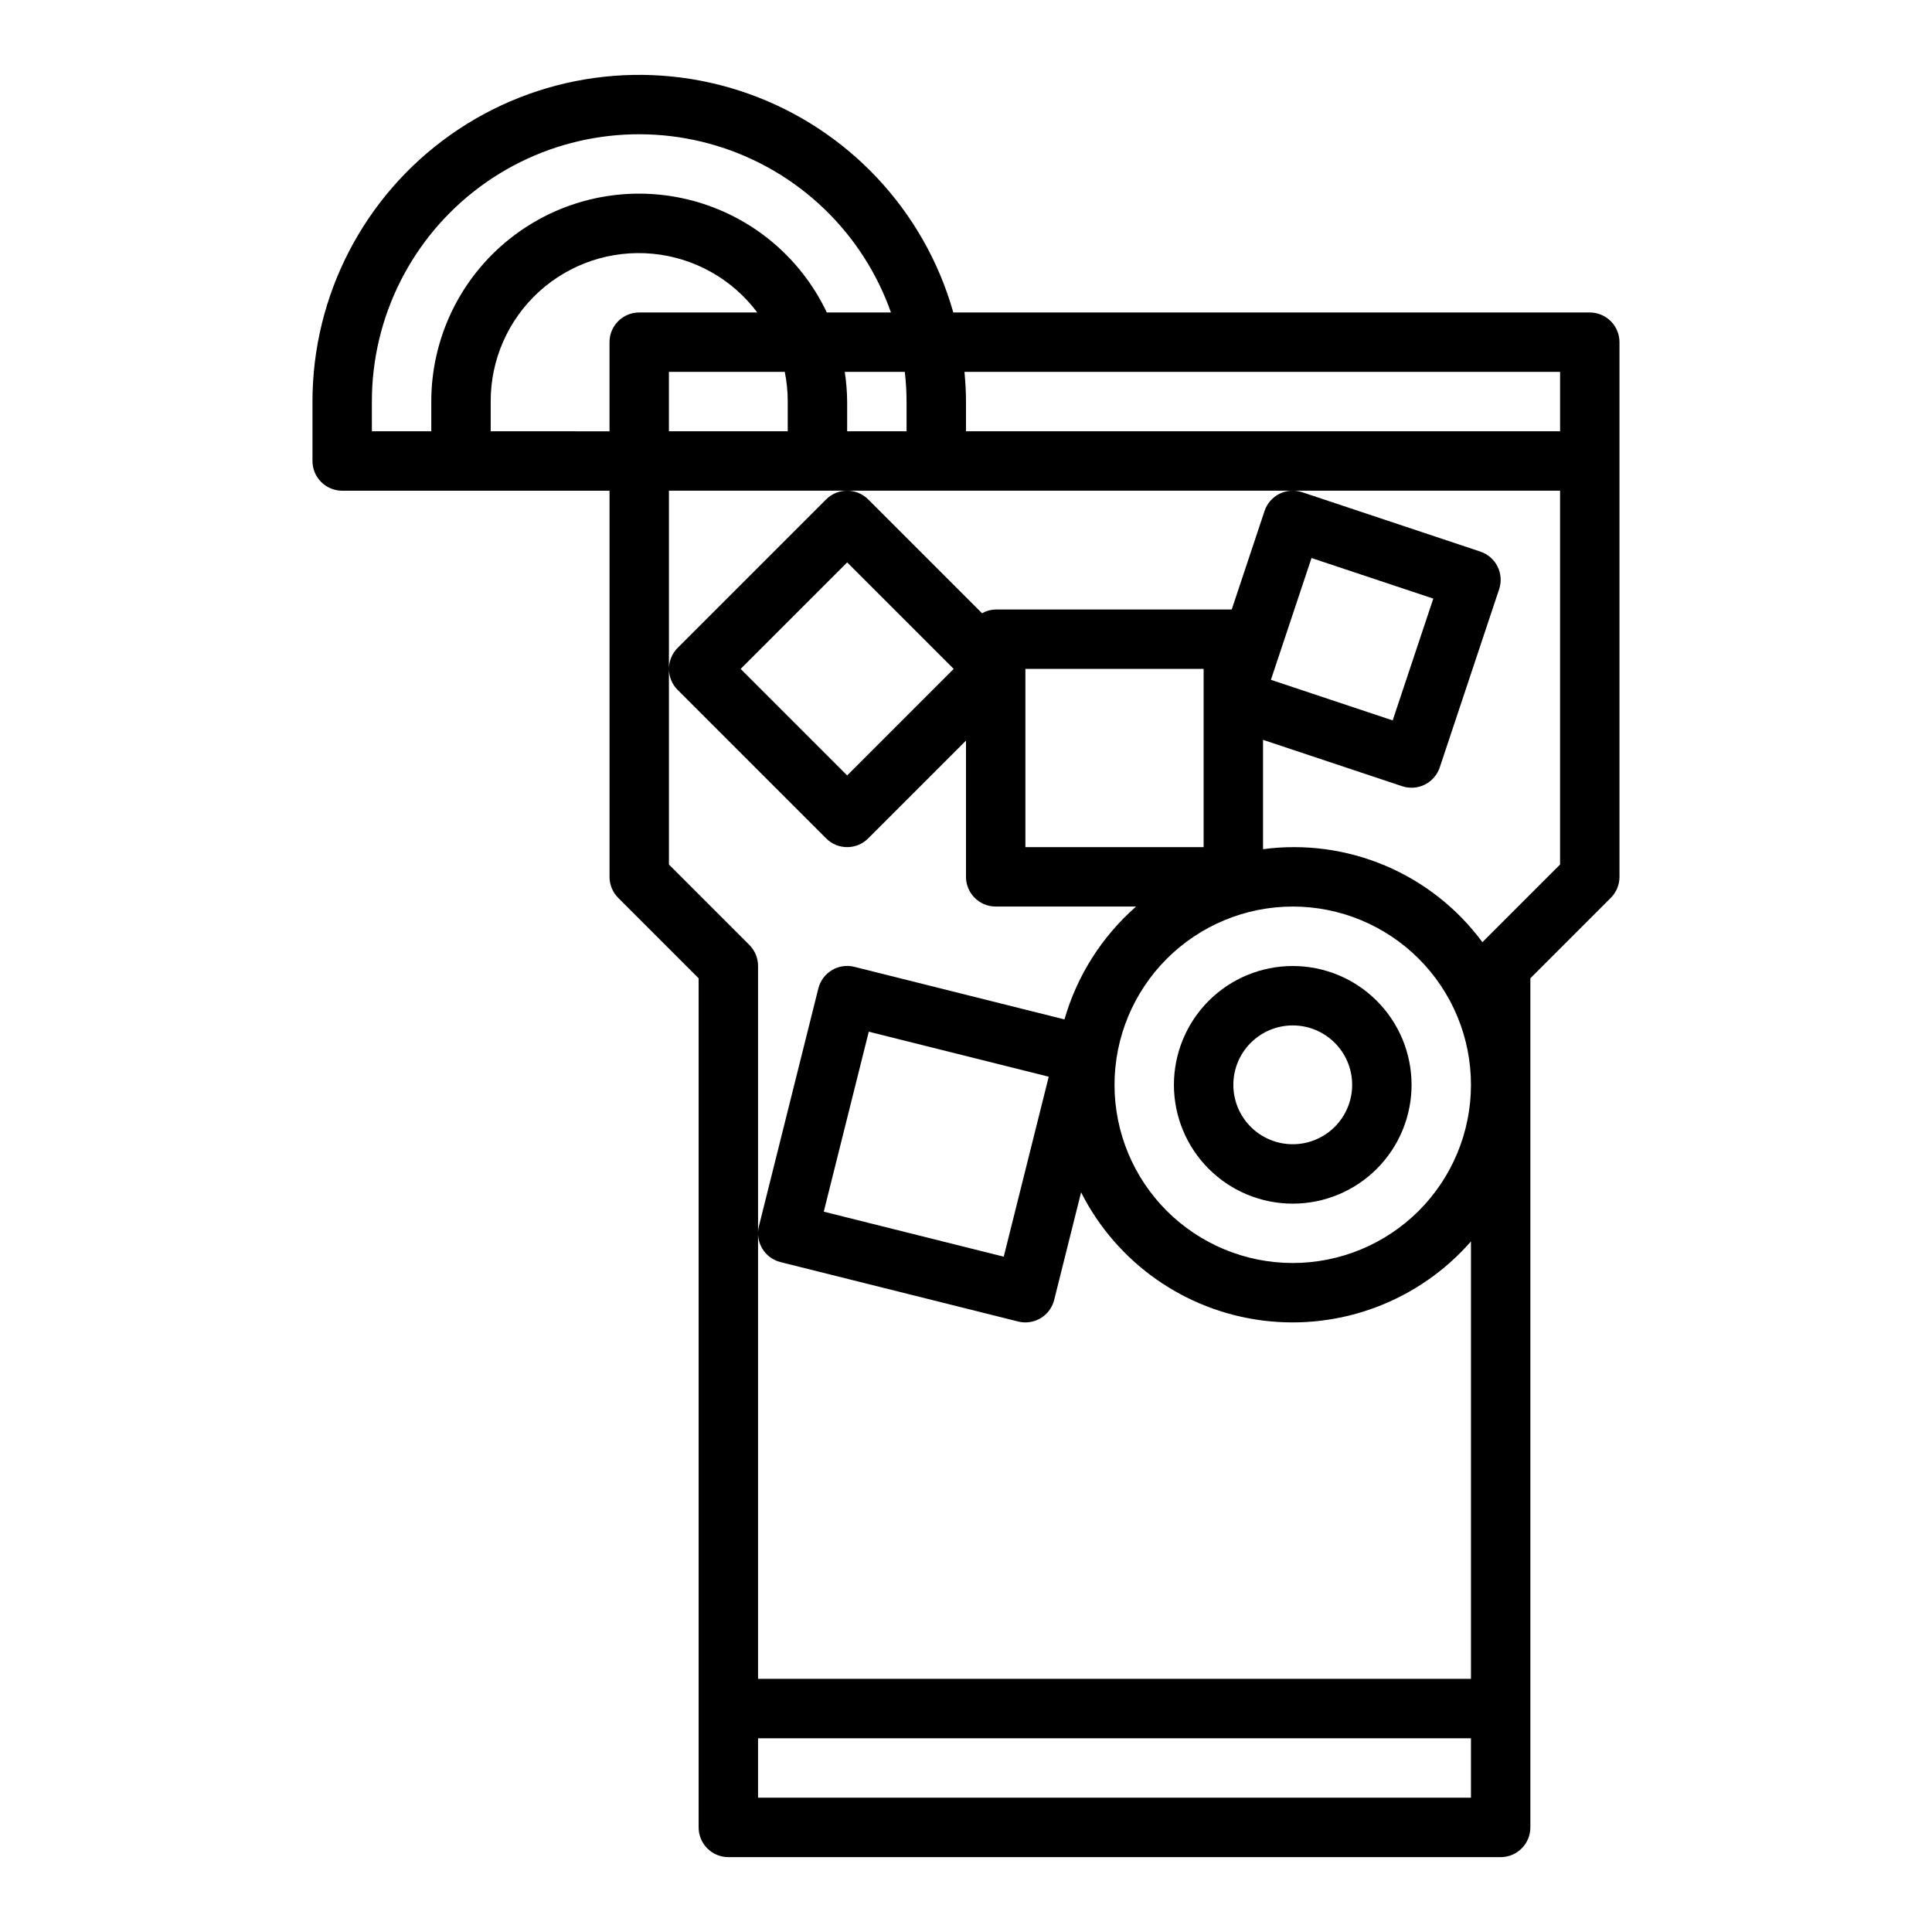
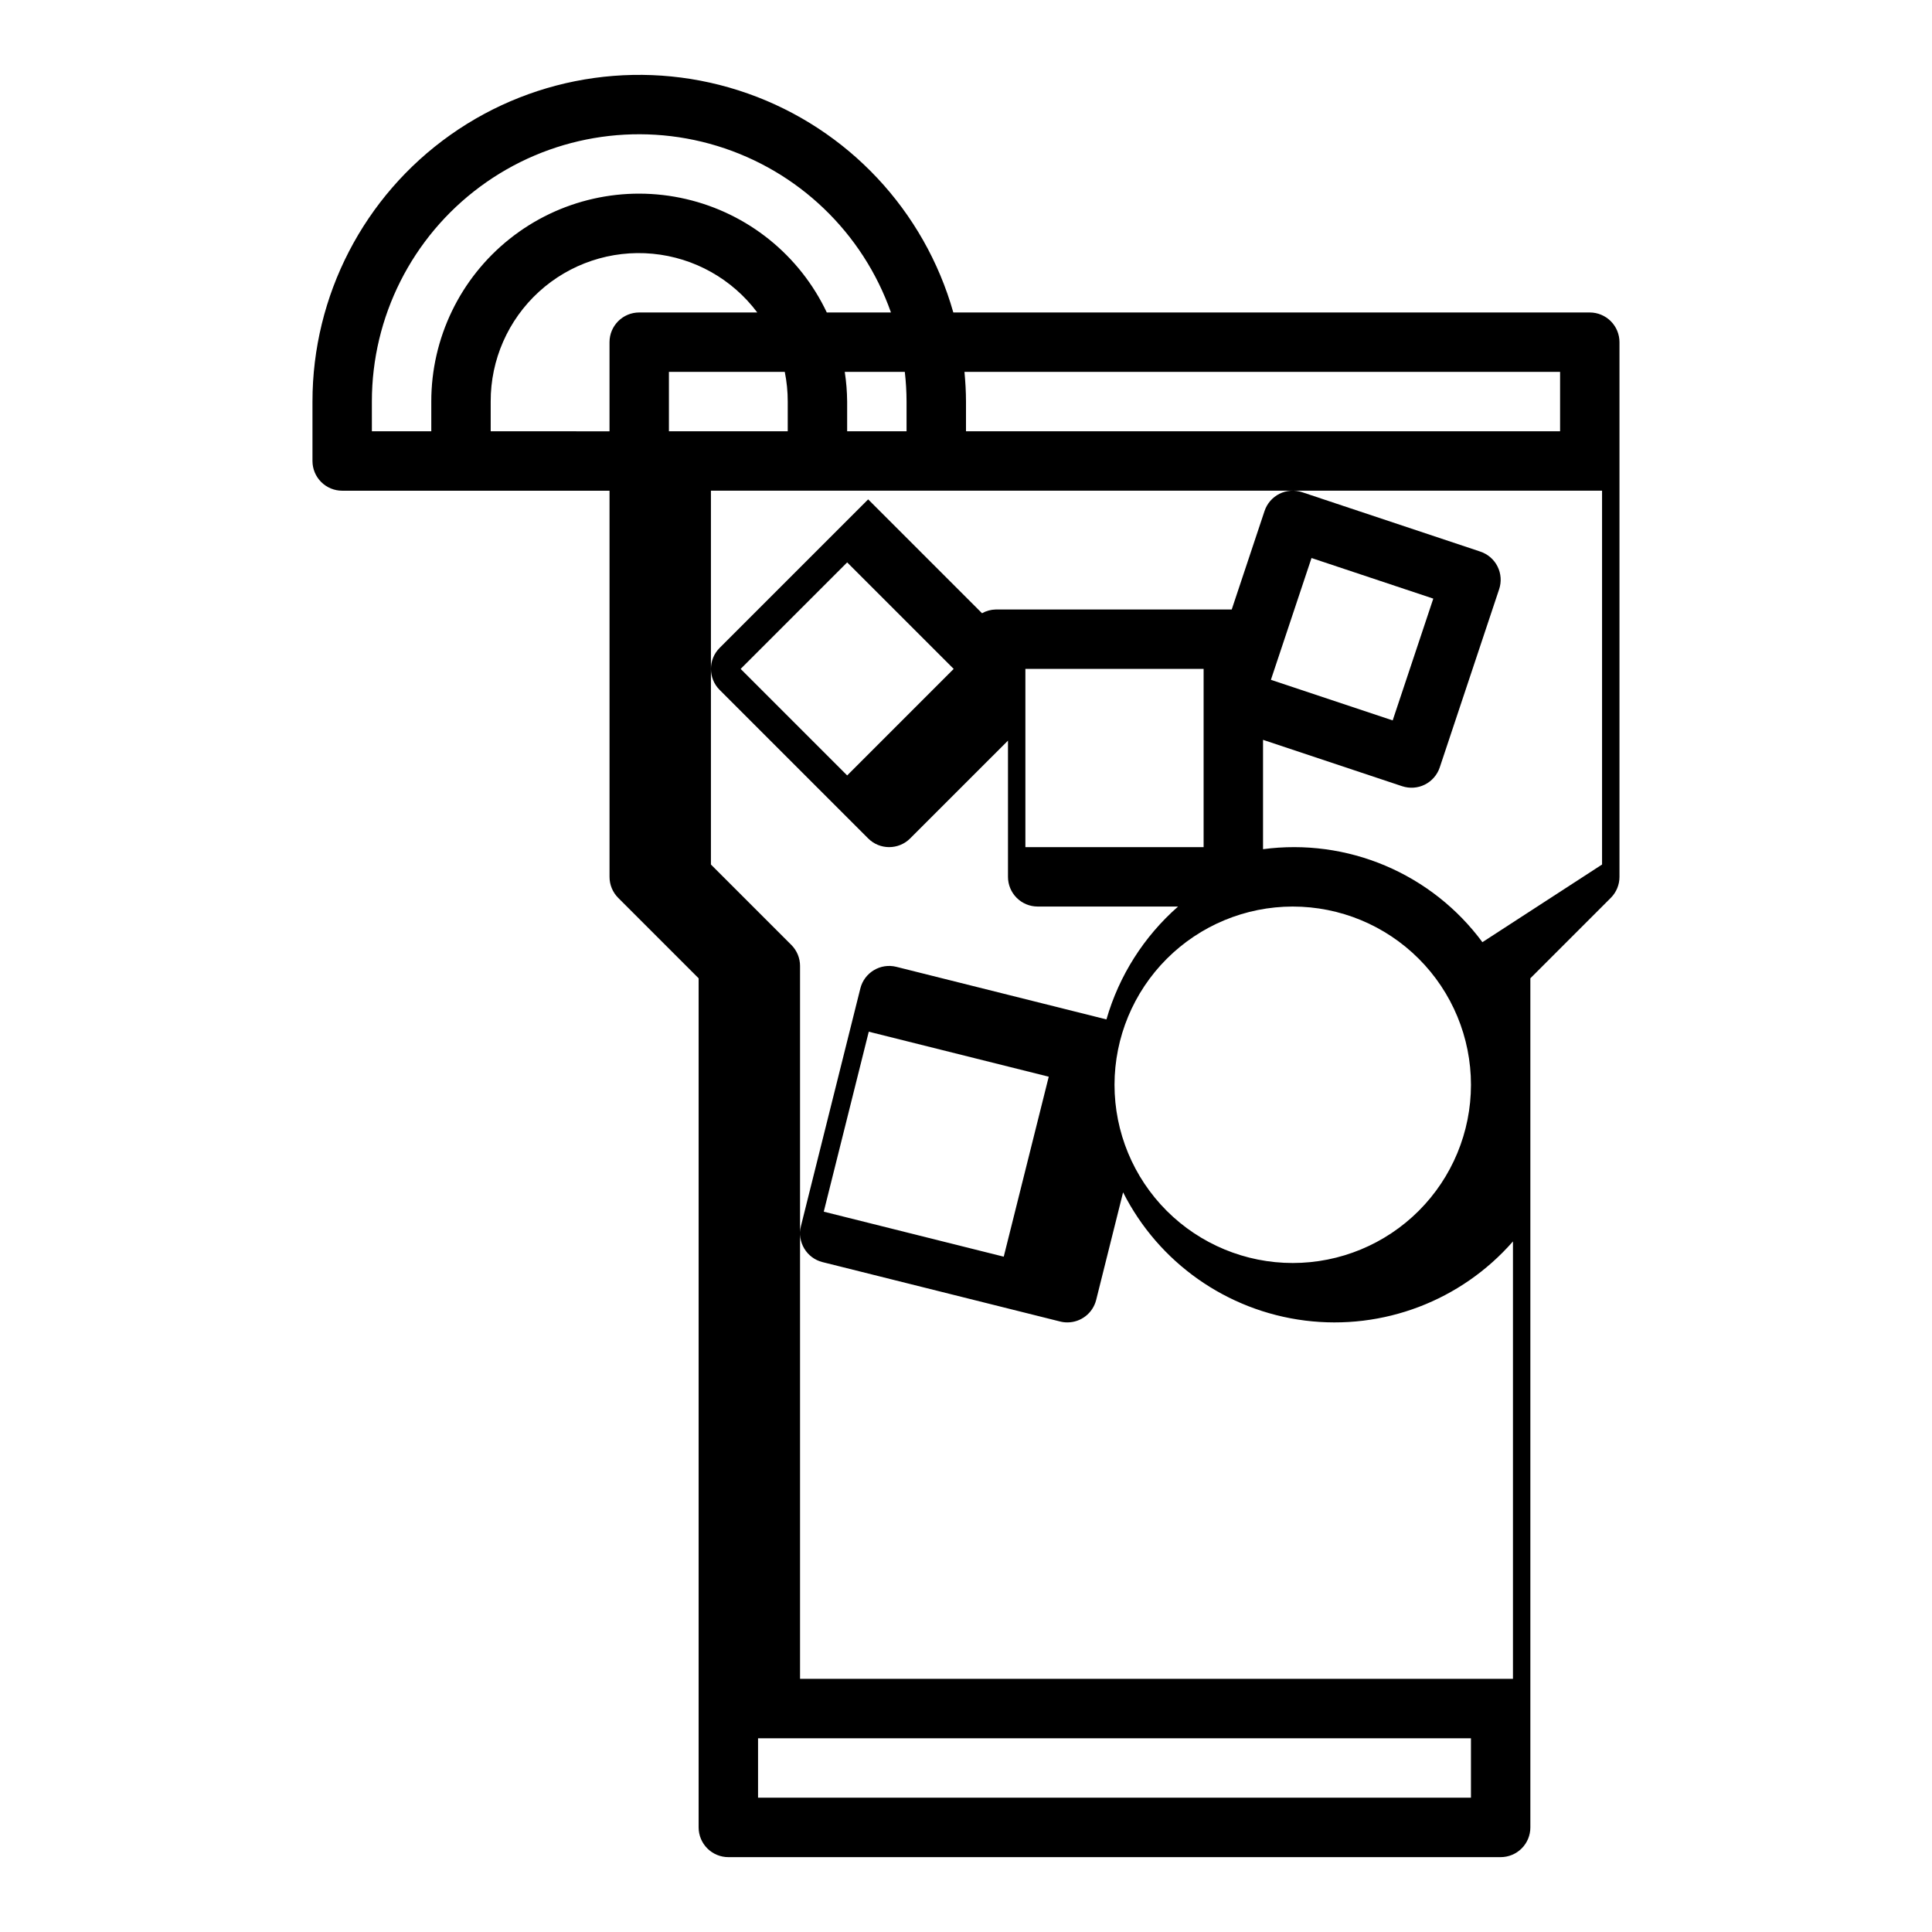
<svg xmlns="http://www.w3.org/2000/svg" fill="#000000" width="800px" height="800px" version="1.1" viewBox="144 144 512 512">
  <g>
-     <path d="m565.31 226.81h-168.67c-7.656-27.035-27.961-48.672-54.453-58.027-26.496-9.359-55.883-5.269-78.82 10.961-22.938 16.23-36.566 42.586-36.559 70.684v15.746c0 2.086 0.832 4.09 2.309 5.566 1.477 1.473 3.477 2.305 5.566 2.305h70.848v102.34c0 2.086 0.828 4.09 2.305 5.566l21.309 21.309v225.03c0 2.086 0.832 4.09 2.309 5.566 1.477 1.473 3.477 2.305 5.566 2.305h204.67c2.086 0 4.09-0.832 5.566-2.305 1.477-1.477 2.305-3.481 2.305-5.566v-225.03l21.309-21.309c1.477-1.477 2.309-3.481 2.309-5.566v-141.7c0-2.09-0.828-4.09-2.305-5.566-1.477-1.477-3.481-2.309-5.566-2.309zm-7.871 15.742v15.742l-157.44 0.004v-7.871c0-2.66-0.164-5.273-0.402-7.871zm-204.68 7.875v7.871h-31.488v-15.742h30.703c0.523 2.59 0.789 5.227 0.785 7.871zm15.113-7.871h15.91c0.305 2.613 0.457 5.242 0.465 7.871v7.871h-15.742v-7.871c-0.023-2.637-0.234-5.266-0.633-7.871zm-125.32 7.871c-0.016-22.461 10.629-43.594 28.68-56.953 18.051-13.363 41.375-17.367 62.848-10.793 21.477 6.578 38.559 22.953 46.035 44.129h-17.004c-7.191-15.184-20.926-26.254-37.289-30.059-16.367-3.809-33.578 0.07-46.73 10.527s-20.812 26.348-20.797 43.148v7.871h-15.742zm31.488 0c-0.039-11.07 4.606-21.641 12.781-29.102s19.125-11.125 30.148-10.078c11.02 1.043 21.086 6.699 27.715 15.562h-31.285c-4.348 0-7.871 3.527-7.871 7.875v23.617l-31.488-0.004zm259.78 369.98h-188.93v-15.742h188.93zm-118.08-299.14h47.23v47.23l-47.23 0.004zm70.848 62.977c12.527 0 24.543 4.977 33.398 13.836 8.859 8.855 13.836 20.871 13.836 33.398 0 12.523-4.977 24.539-13.836 33.398-8.855 8.855-20.871 13.832-33.398 13.832s-24.539-4.977-33.398-13.832c-8.855-8.859-13.832-20.875-13.832-33.398 0.012-12.523 4.992-24.531 13.848-33.387 8.855-8.855 20.859-13.836 33.383-13.848zm50.262 9.445h0.004c-6.602-8.934-15.477-15.93-25.699-20.266-10.227-4.336-21.43-5.848-32.438-4.379v-28.977l36.871 12.289v-0.004c1.984 0.66 4.144 0.508 6.012-0.426 1.867-0.938 3.289-2.574 3.949-4.555l15.742-47.23v-0.004c0.66-1.98 0.508-4.141-0.43-6.012-0.934-1.867-2.57-3.285-4.555-3.945l-47.23-15.742c-1.98-0.66-4.144-0.508-6.012 0.426-1.867 0.938-3.285 2.574-3.945 4.555l-8.699 26.105h-62.551c-1.27 0.023-2.516 0.367-3.621 0.992l-30.176-30.176c-3.074-3.07-8.055-3.07-11.129 0l-39.359 39.359c-3.074 3.074-3.074 8.059 0 11.133l39.359 39.359c3.074 3.074 8.055 3.074 11.129 0l25.926-25.922v36.102c0 2.086 0.828 4.09 2.305 5.566 1.477 1.477 3.477 2.305 5.566 2.305h37.203c-9.059 7.953-15.645 18.332-18.98 29.914l-55.672-13.934c-4.215-1.055-8.492 1.508-9.547 5.723l-15.742 62.977h-0.004c-1.055 4.219 1.508 8.492 5.723 9.551l62.977 15.742c0.625 0.16 1.27 0.238 1.914 0.234 3.609 0 6.75-2.457 7.629-5.957l7.133-28.512c9.414 18.637 27.48 31.371 48.199 33.98 20.715 2.609 41.375-5.25 55.121-20.969v115.92h-188.93v-188.93c0-2.09-0.832-4.09-2.309-5.566l-21.309-21.309v-99.078h236.16v99.078zm-56.047-69.535 10.762-32.273 32.273 10.762-10.762 32.273zm-84.066-2.887-28.227 28.23-28.23-28.23 28.23-28.227zm25.191 108.07-11.926 47.695-47.695-11.926 11.926-47.695z" />
-     <path d="m486.59 462.98c8.352 0 16.359-3.32 22.266-9.223 5.906-5.906 9.223-13.918 9.223-22.266 0-8.352-3.316-16.363-9.223-22.266-5.906-5.906-13.914-9.223-22.266-9.223-8.352 0-16.359 3.316-22.266 9.223-5.902 5.902-9.223 13.914-9.223 22.266 0 8.348 3.32 16.359 9.223 22.266 5.906 5.902 13.914 9.223 22.266 9.223zm0-47.23v-0.004c4.176 0 8.18 1.66 11.133 4.613 2.953 2.949 4.613 6.957 4.613 11.133s-1.66 8.18-4.613 11.133c-2.953 2.949-6.957 4.609-11.133 4.609-4.176 0-8.18-1.66-11.133-4.609-2.953-2.953-4.609-6.957-4.609-11.133s1.656-8.184 4.609-11.133c2.953-2.953 6.957-4.613 11.133-4.613z" />
+     <path d="m565.31 226.81h-168.67c-7.656-27.035-27.961-48.672-54.453-58.027-26.496-9.359-55.883-5.269-78.82 10.961-22.938 16.23-36.566 42.586-36.559 70.684v15.746c0 2.086 0.832 4.09 2.309 5.566 1.477 1.473 3.477 2.305 5.566 2.305h70.848v102.34c0 2.086 0.828 4.09 2.305 5.566l21.309 21.309v225.03c0 2.086 0.832 4.09 2.309 5.566 1.477 1.473 3.477 2.305 5.566 2.305h204.67c2.086 0 4.09-0.832 5.566-2.305 1.477-1.477 2.305-3.481 2.305-5.566v-225.03l21.309-21.309c1.477-1.477 2.309-3.481 2.309-5.566v-141.7c0-2.09-0.828-4.09-2.305-5.566-1.477-1.477-3.481-2.309-5.566-2.309zm-7.871 15.742v15.742l-157.44 0.004v-7.871c0-2.66-0.164-5.273-0.402-7.871zm-204.68 7.875v7.871h-31.488v-15.742h30.703c0.523 2.59 0.789 5.227 0.785 7.871zm15.113-7.871h15.91c0.305 2.613 0.457 5.242 0.465 7.871v7.871h-15.742v-7.871c-0.023-2.637-0.234-5.266-0.633-7.871zm-125.32 7.871c-0.016-22.461 10.629-43.594 28.68-56.953 18.051-13.363 41.375-17.367 62.848-10.793 21.477 6.578 38.559 22.953 46.035 44.129h-17.004c-7.191-15.184-20.926-26.254-37.289-30.059-16.367-3.809-33.578 0.07-46.73 10.527s-20.812 26.348-20.797 43.148v7.871h-15.742zm31.488 0c-0.039-11.07 4.606-21.641 12.781-29.102s19.125-11.125 30.148-10.078c11.02 1.043 21.086 6.699 27.715 15.562h-31.285c-4.348 0-7.871 3.527-7.871 7.875v23.617l-31.488-0.004zm259.78 369.98h-188.93v-15.742h188.93zm-118.08-299.14h47.23v47.23l-47.23 0.004zm70.848 62.977c12.527 0 24.543 4.977 33.398 13.836 8.859 8.855 13.836 20.871 13.836 33.398 0 12.523-4.977 24.539-13.836 33.398-8.855 8.855-20.871 13.832-33.398 13.832s-24.539-4.977-33.398-13.832c-8.855-8.859-13.832-20.875-13.832-33.398 0.012-12.523 4.992-24.531 13.848-33.387 8.855-8.855 20.859-13.836 33.383-13.848zm50.262 9.445h0.004c-6.602-8.934-15.477-15.93-25.699-20.266-10.227-4.336-21.43-5.848-32.438-4.379v-28.977l36.871 12.289v-0.004c1.984 0.66 4.144 0.508 6.012-0.426 1.867-0.938 3.289-2.574 3.949-4.555l15.742-47.23v-0.004c0.66-1.98 0.508-4.141-0.43-6.012-0.934-1.867-2.57-3.285-4.555-3.945l-47.23-15.742c-1.98-0.66-4.144-0.508-6.012 0.426-1.867 0.938-3.285 2.574-3.945 4.555l-8.699 26.105h-62.551c-1.27 0.023-2.516 0.367-3.621 0.992l-30.176-30.176l-39.359 39.359c-3.074 3.074-3.074 8.059 0 11.133l39.359 39.359c3.074 3.074 8.055 3.074 11.129 0l25.926-25.922v36.102c0 2.086 0.828 4.09 2.305 5.566 1.477 1.477 3.477 2.305 5.566 2.305h37.203c-9.059 7.953-15.645 18.332-18.98 29.914l-55.672-13.934c-4.215-1.055-8.492 1.508-9.547 5.723l-15.742 62.977h-0.004c-1.055 4.219 1.508 8.492 5.723 9.551l62.977 15.742c0.625 0.16 1.27 0.238 1.914 0.234 3.609 0 6.75-2.457 7.629-5.957l7.133-28.512c9.414 18.637 27.48 31.371 48.199 33.98 20.715 2.609 41.375-5.25 55.121-20.969v115.92h-188.93v-188.93c0-2.09-0.832-4.09-2.309-5.566l-21.309-21.309v-99.078h236.16v99.078zm-56.047-69.535 10.762-32.273 32.273 10.762-10.762 32.273zm-84.066-2.887-28.227 28.23-28.23-28.23 28.23-28.227zm25.191 108.07-11.926 47.695-47.695-11.926 11.926-47.695z" />
  </g>
</svg>